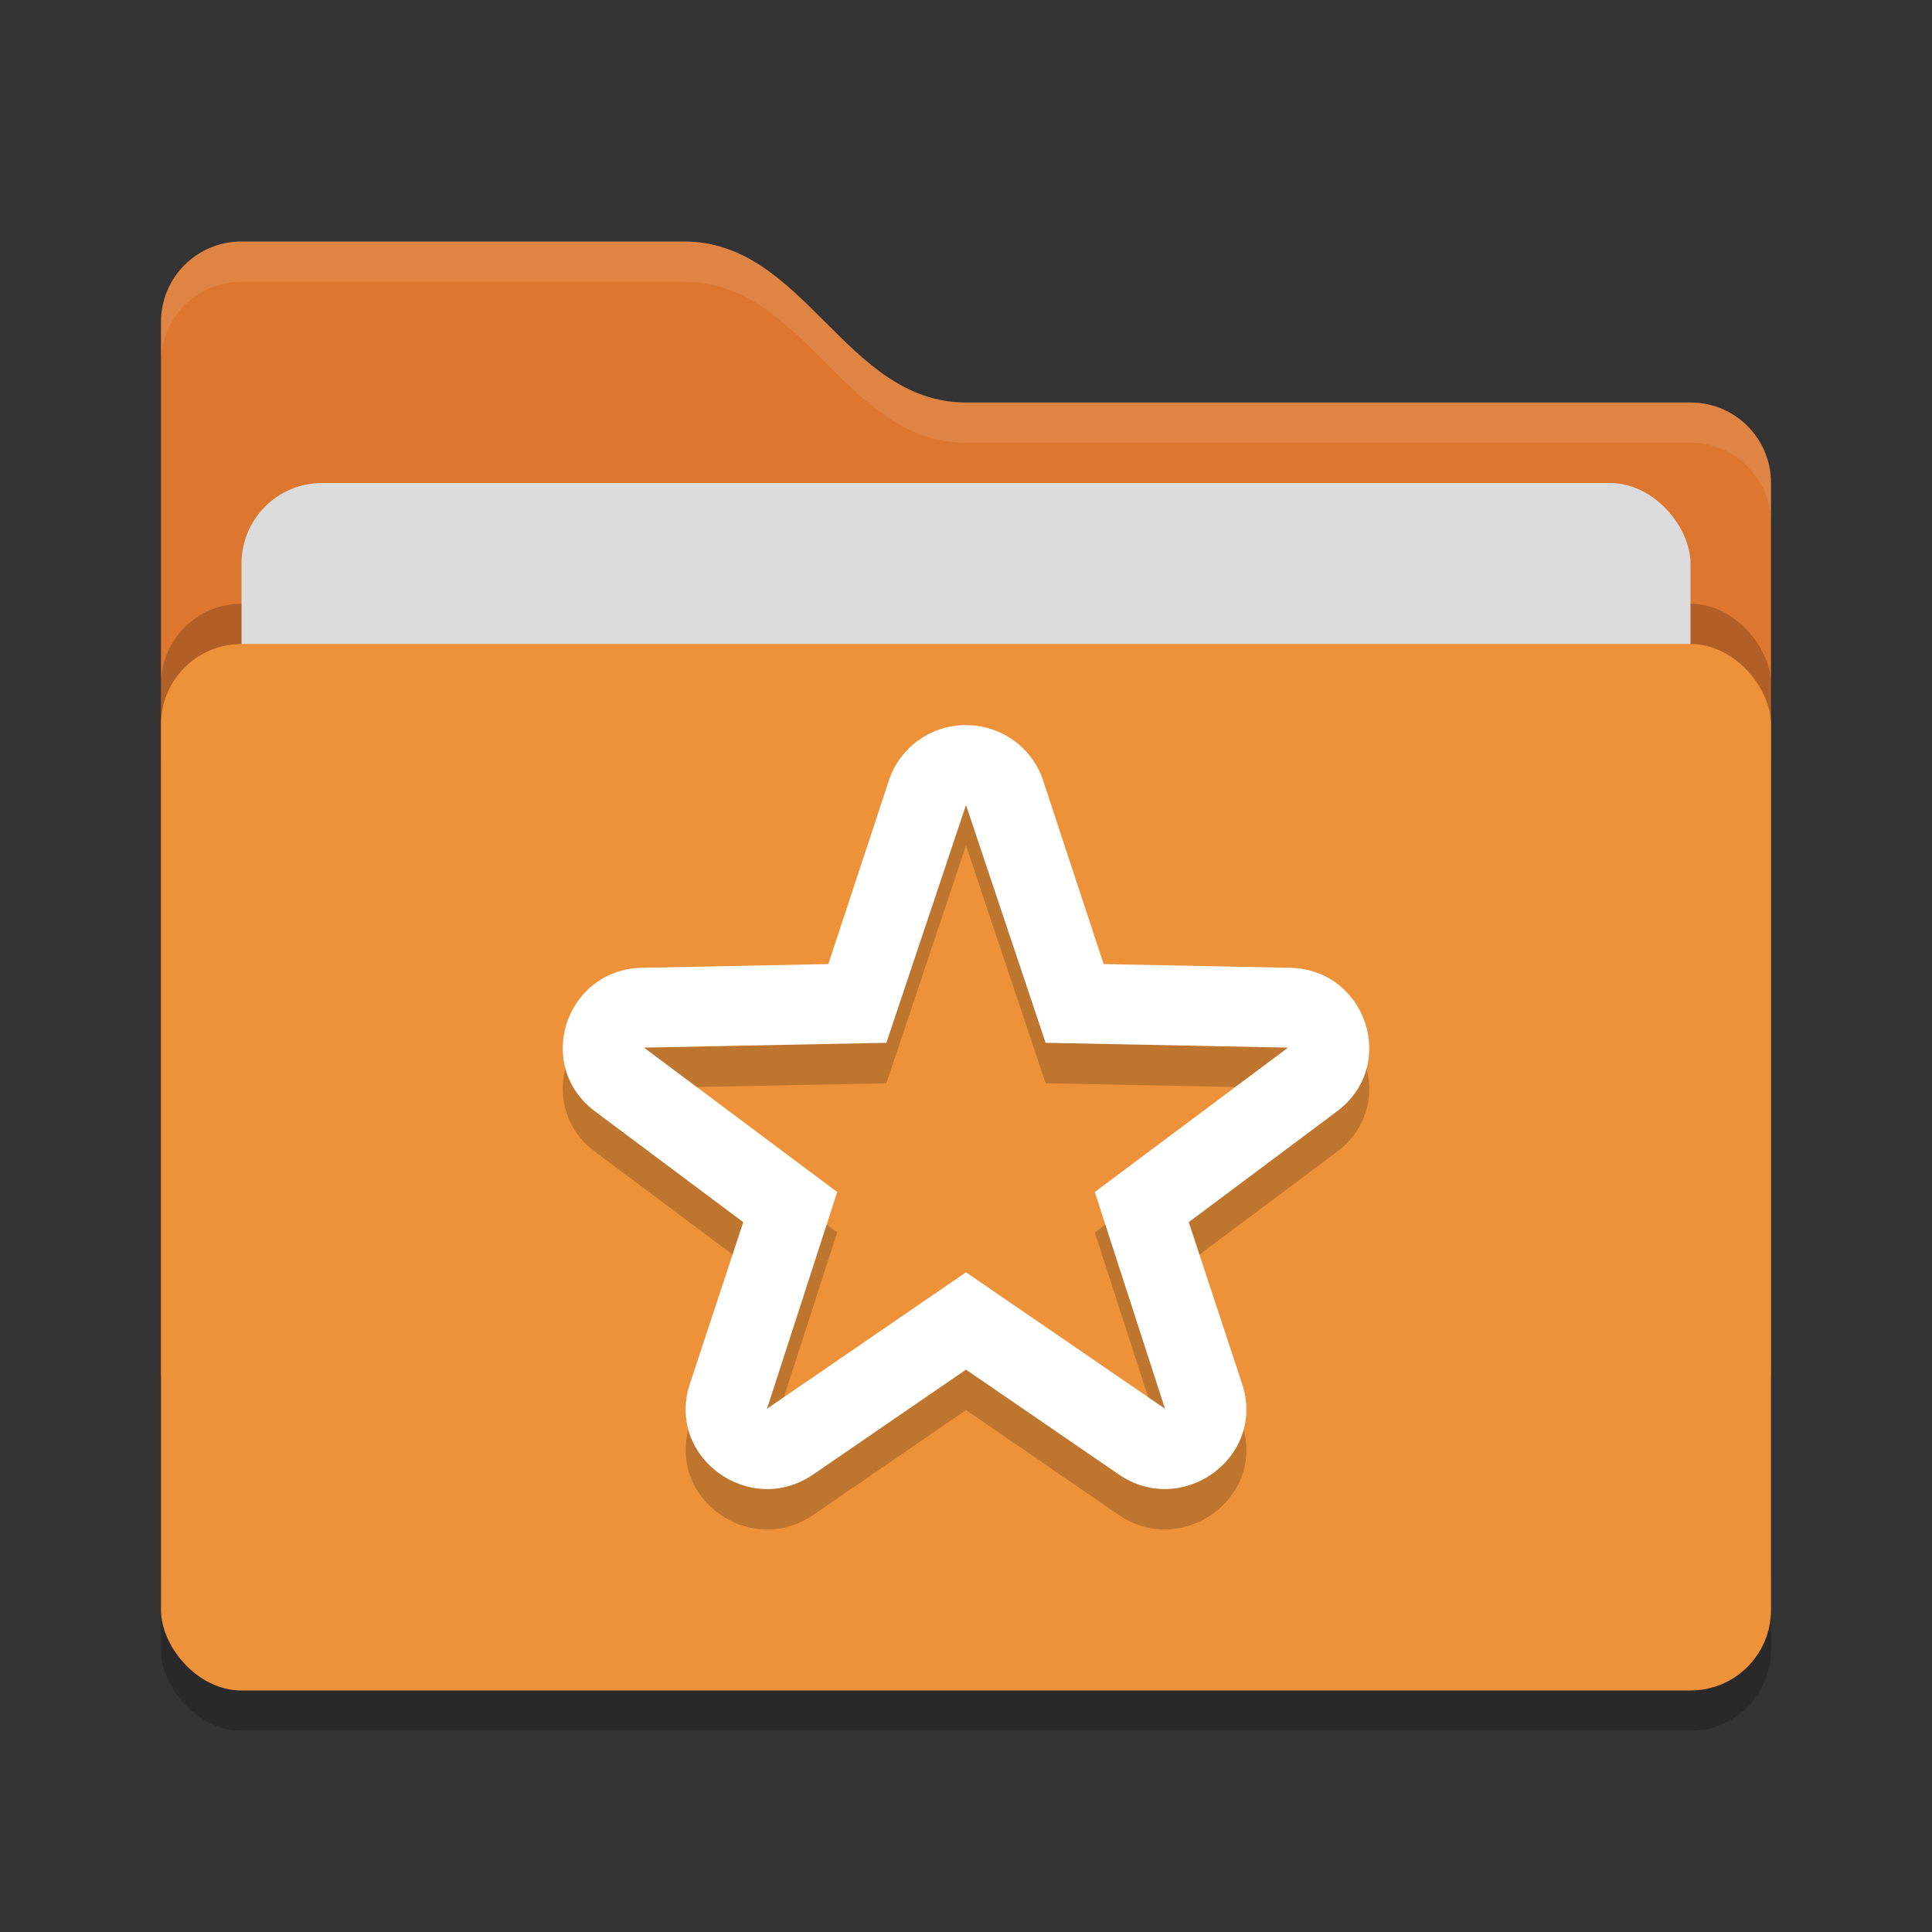
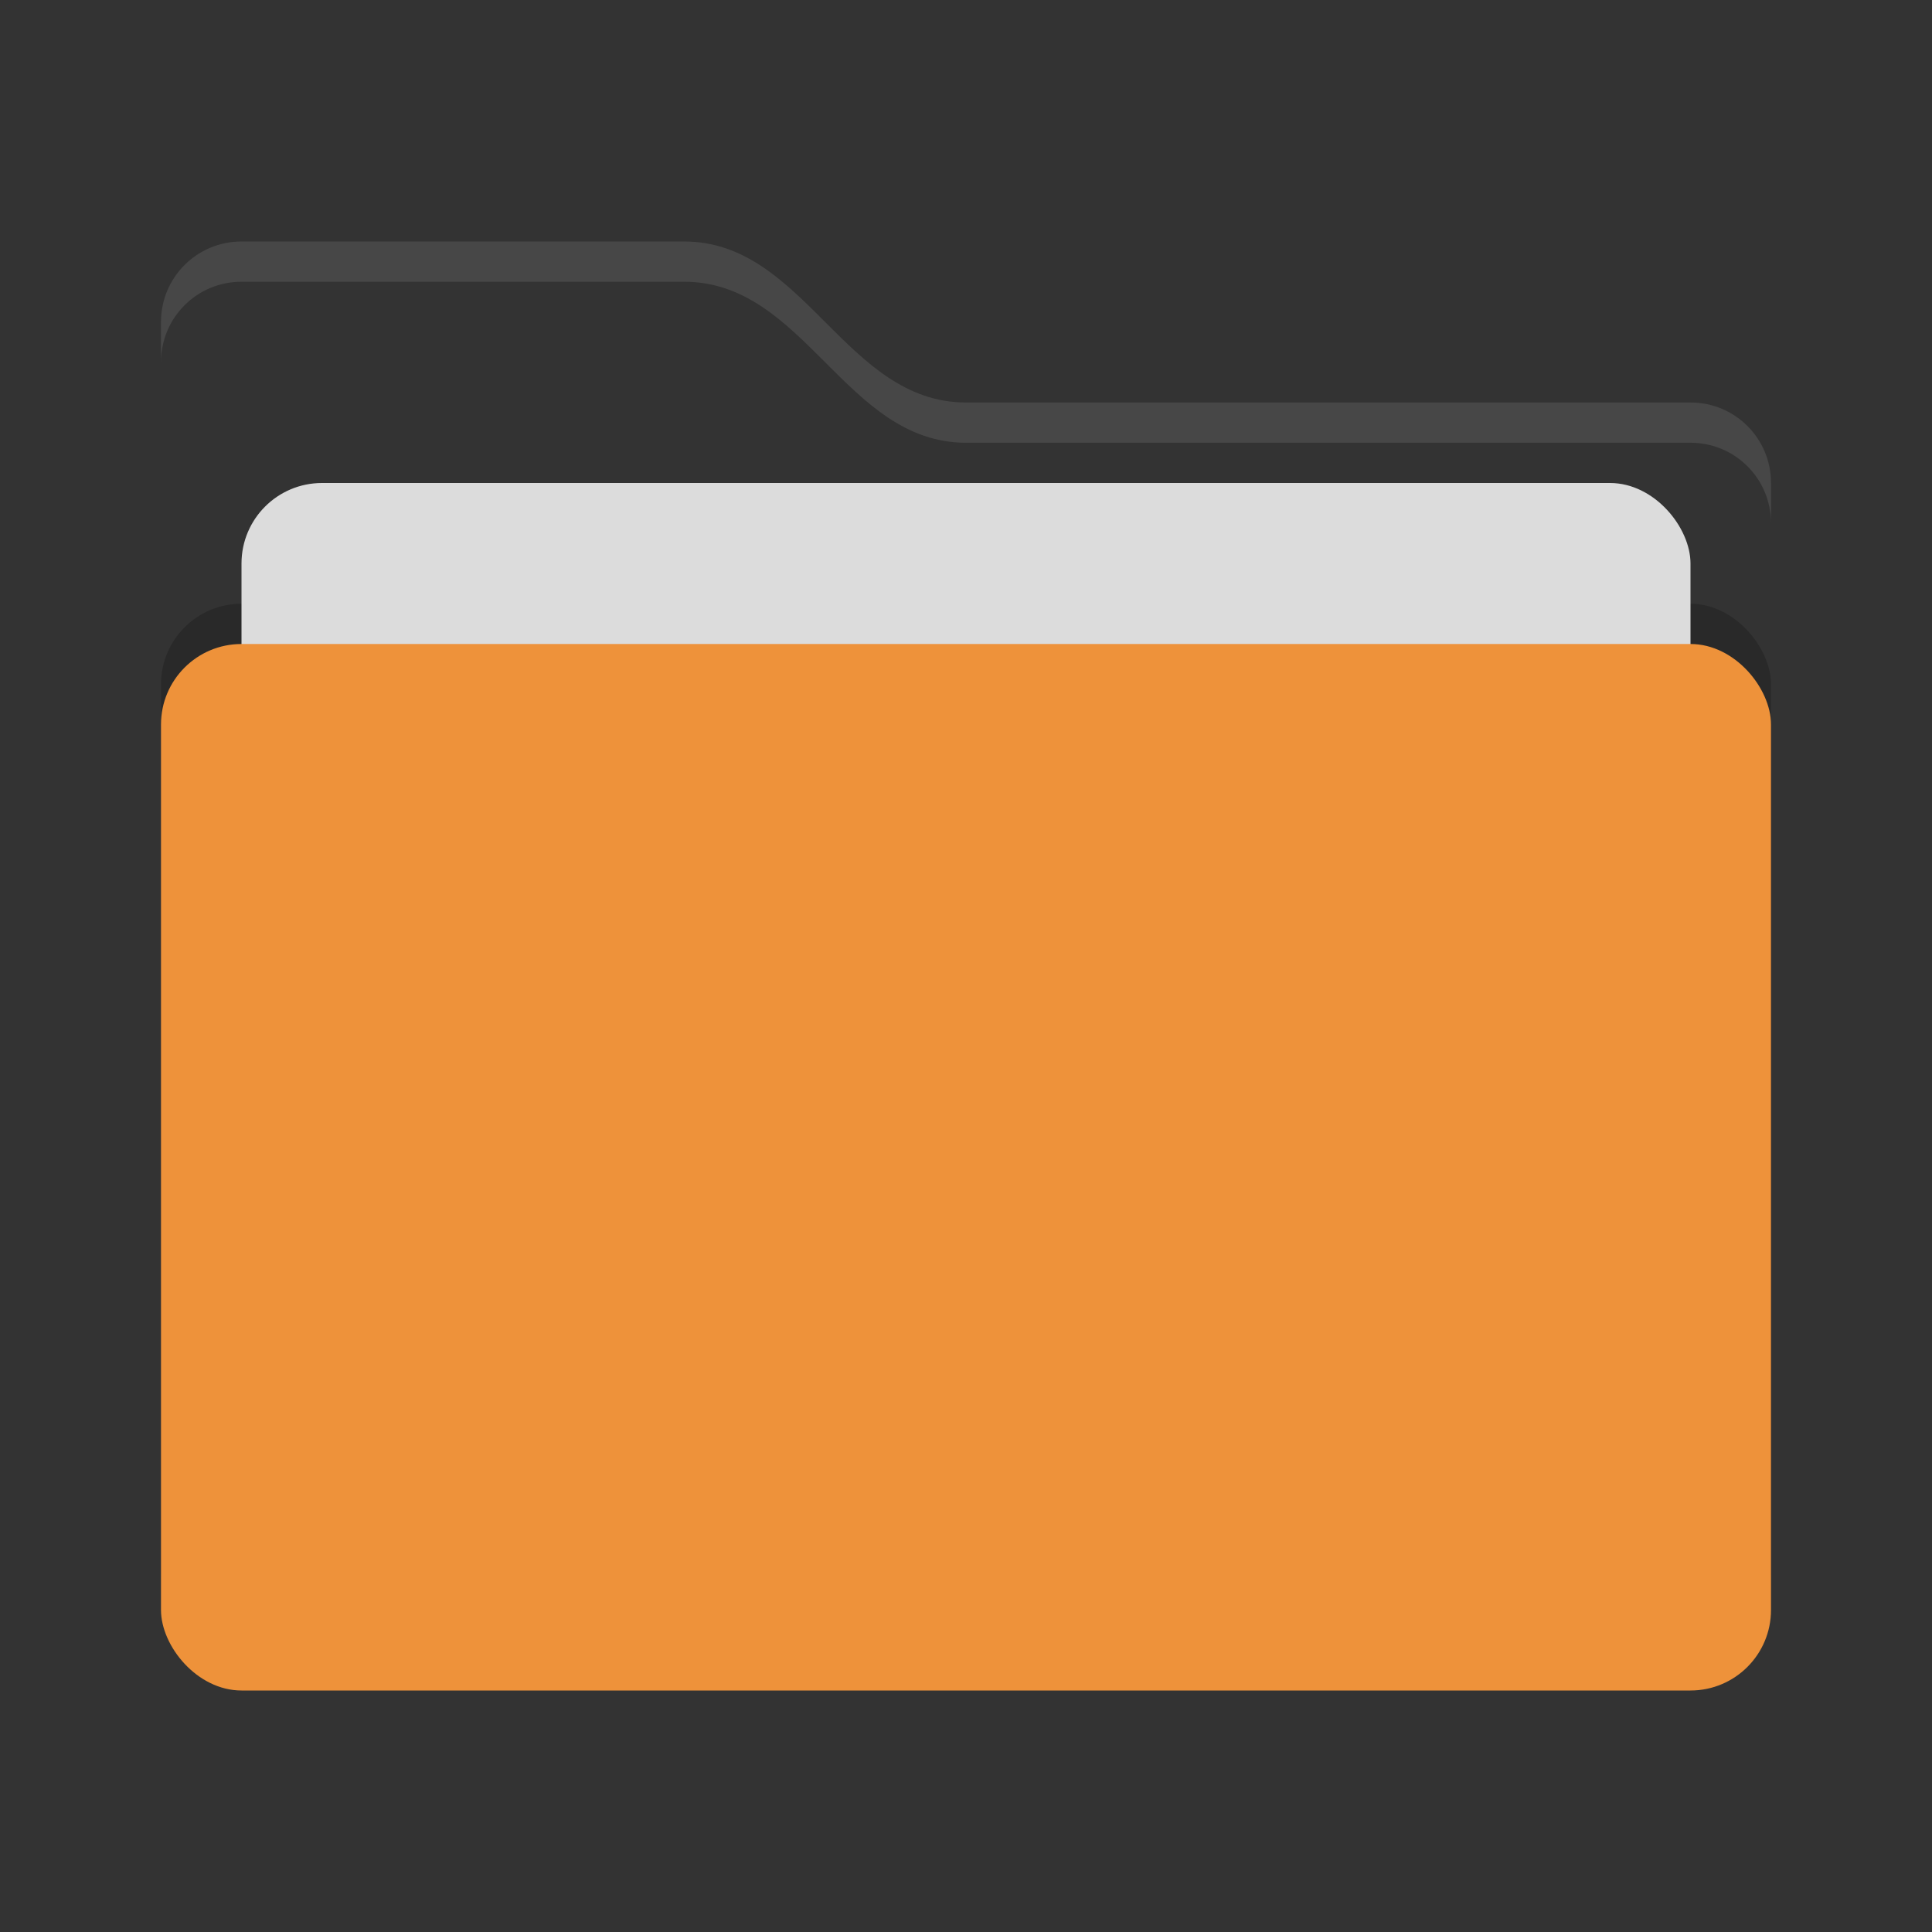
<svg xmlns="http://www.w3.org/2000/svg" width="24" height="24" version="1">
  <rect width="100%" height="100%" fill="#333333" stroke="none" />
-   <rect style="opacity:0.2" width="20" height="13" x="2" y="8.5" rx="1" ry="1" />
-   <path style="fill:#dd772f" d="M 2,17 C 2,17.554 2.446,18 3,18 H 21 C 21.554,18 22,17.554 22,17 V 6 C 22,5.446 21.554,5 21,5 H 12 C 10.5,5 10,3 8.5,3 H 3 C 2.446,3 2,3.446 2,4" />
  <path style="opacity:0.1;fill:#ffffff" d="M 3,3 C 2.446,3 2,3.446 2,4 V 4.5 C 2,3.946 2.446,3.5 3,3.5 H 8.5 C 10,3.5 10.5,5.5 12,5.5 H 21 C 21.554,5.5 22,5.946 22,6.5 V 6 C 22,5.446 21.554,5 21,5 H 12 C 10.5,5 10,3 8.5,3 Z" />
  <rect style="opacity:0.2" width="20" height="13" x="2" y="7.5" rx="1" ry="1" />
  <rect style="fill:#dcdcdc" width="18" height="8" x="3" y="6" rx="1" ry="1" />
  <rect style="fill:#ee923a" width="20" height="13" x="2" y="8" rx="1" ry="1" />
-   <path style="opacity:0.2" d="M 12.036,9.51 C 11.594,9.494 11.194,9.765 11.049,10.177 L 10.29,12.478 7.979,12.524 C 7.024,12.543 6.63,13.739 7.392,14.308 L 9.233,15.684 8.563,17.715 C 8.286,18.617 9.32,19.356 10.104,18.818 L 12,17.516 13.896,18.818 C 14.68,19.356 15.714,18.617 15.437,17.715 L 14.767,15.684 16.608,14.308 C 17.37,13.739 16.976,12.543 16.021,12.524 L 13.71,12.478 12.951,10.177 C 12.815,9.79 12.452,9.525 12.036,9.51 Z M 12,10.502 12.989,13.457 16,13.516 13.6,15.31 14.472,18.002 12,16.307 9.528,18.002 10.4,15.31 8,13.516 11.011,13.457 Z" />
-   <path style="fill:#ffffff" d="M 12.036,9.008 C 11.594,8.992 11.194,9.263 11.049,9.675 L 10.29,11.976 7.979,12.022 C 7.024,12.041 6.63,13.237 7.392,13.806 L 9.233,15.182 8.563,17.213 C 8.286,18.114 9.32,18.854 10.104,18.315 L 12,17.014 13.896,18.315 C 14.68,18.854 15.714,18.114 15.437,17.213 L 14.767,15.182 16.608,13.806 C 17.37,13.237 16.976,12.041 16.021,12.022 L 13.71,11.976 12.951,9.675 C 12.815,9.288 12.452,9.023 12.036,9.008 Z M 12,10 12.989,12.954 16,13.014 13.6,14.808 14.472,17.5 12,15.805 9.528,17.5 10.4,14.808 8,13.014 11.011,12.954 Z" />
</svg>